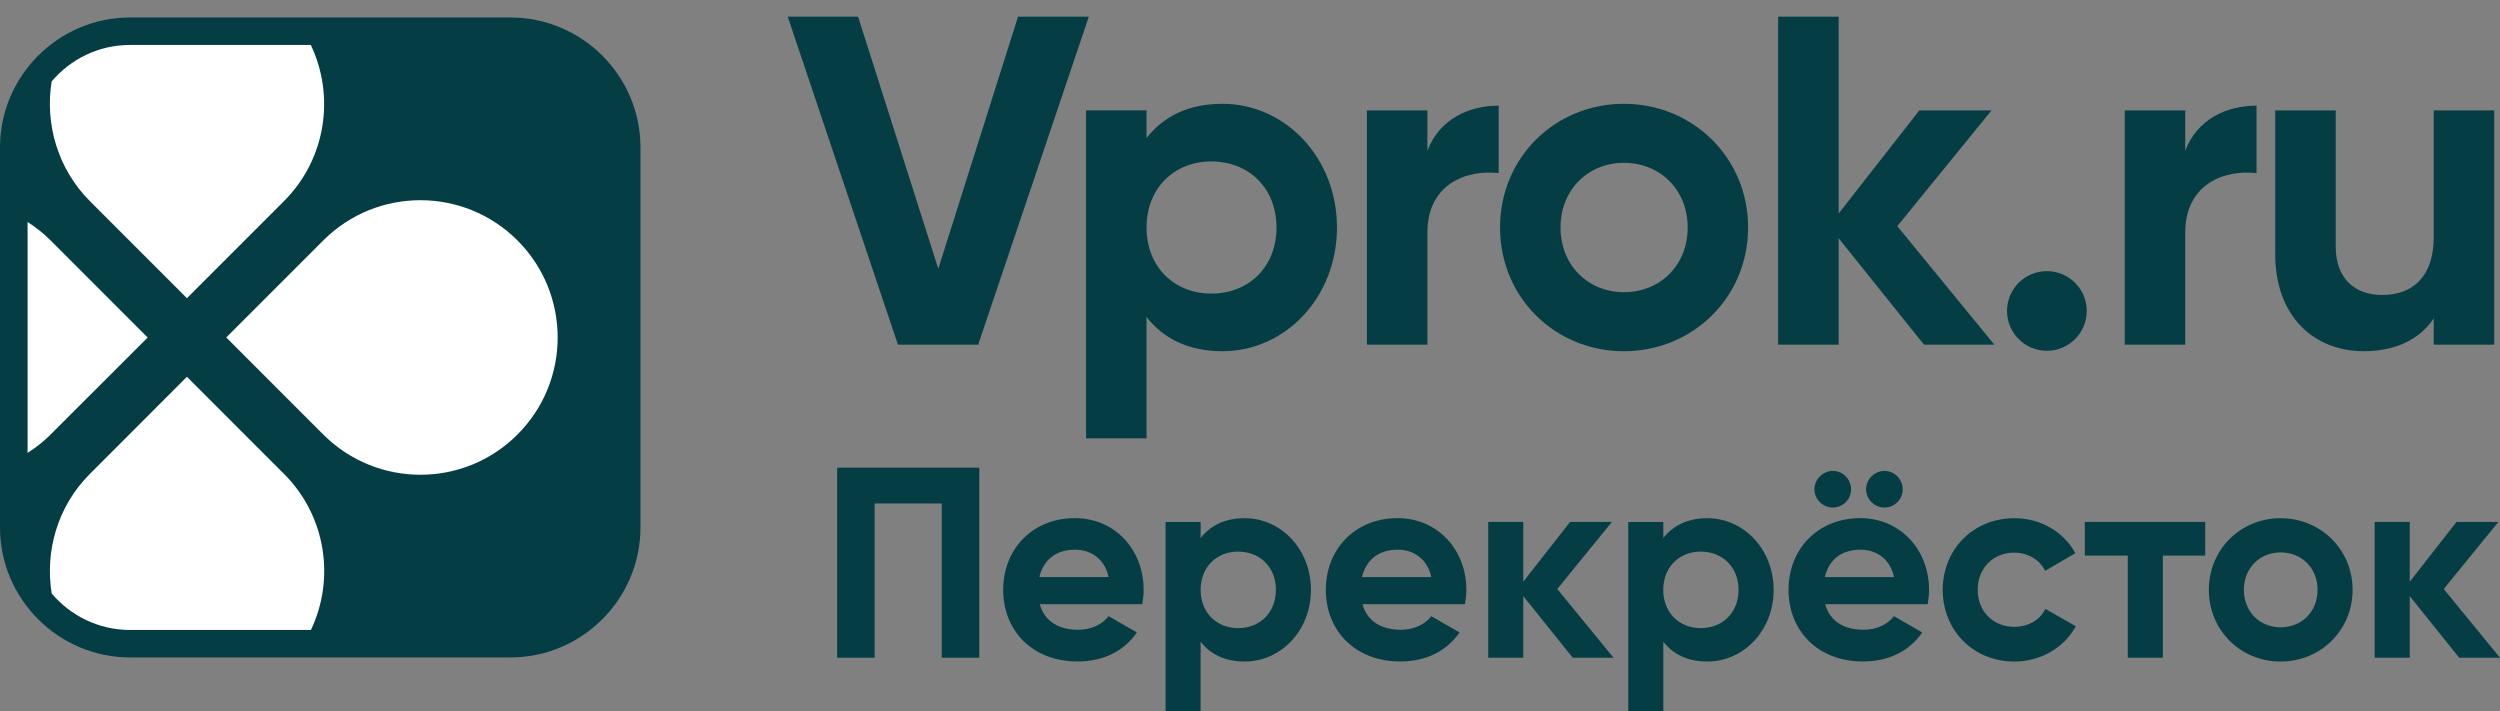
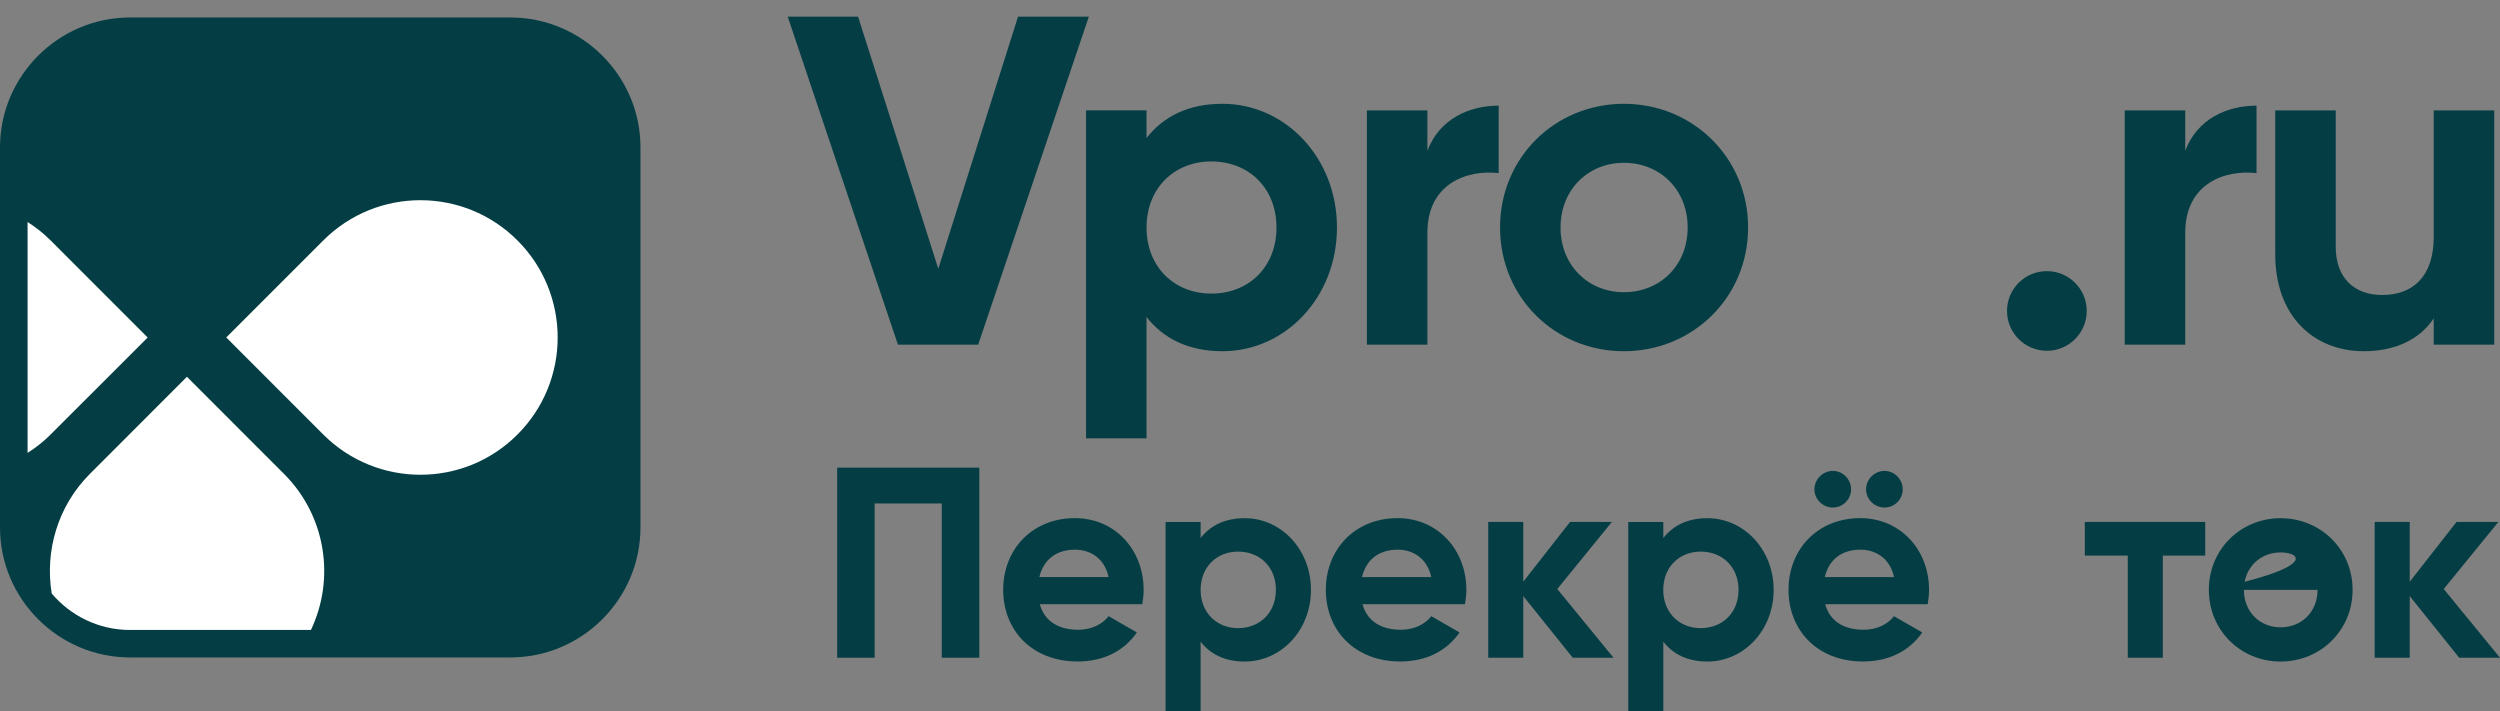
<svg xmlns="http://www.w3.org/2000/svg" width="123" height="35" viewBox="0 0 123 35" fill="none">
  <rect x="0" y="0" width="123" height="35" fill="#808080" stroke="none" />
  <g clip-path="url(#clip0_38_1919)">
    <path d="M38.756 0.82H42.218L46.164 13.224L50.087 0.82H53.57L48.126 16.959H44.179L38.756 0.82Z" fill="#043E44" />
    <path d="M65.779 11.193C65.779 14.628 63.241 17.28 60.148 17.28C58.463 17.28 57.242 16.658 56.41 15.597V21.567H53.433V5.428H56.41V6.79C57.242 5.729 58.463 5.107 60.148 5.107C63.238 5.107 65.779 7.759 65.779 11.193ZM62.803 11.193C62.803 9.255 61.44 7.943 59.596 7.943C57.773 7.943 56.41 9.258 56.41 11.193C56.41 13.131 57.773 14.444 59.596 14.444C61.44 14.447 62.803 13.131 62.803 11.193Z" fill="#043E44" />
    <path d="M73.735 5.198V8.519C72.189 8.335 70.228 9.025 70.228 11.448V16.958H67.251V5.431H70.228V7.415C70.829 5.845 72.281 5.198 73.735 5.198Z" fill="#043E44" />
    <path d="M73.802 11.193C73.802 7.759 76.503 5.107 79.894 5.107C83.285 5.107 86.007 7.759 86.007 11.193C86.007 14.628 83.285 17.28 79.894 17.28C76.503 17.28 73.802 14.631 73.802 11.193ZM83.033 11.193C83.033 9.326 81.671 8.01 79.894 8.01C78.142 8.01 76.779 9.326 76.779 11.193C76.779 13.061 78.142 14.376 79.894 14.376C81.671 14.376 83.033 13.061 83.033 11.193Z" fill="#043E44" />
-     <path d="M94.661 16.958L90.463 11.724V16.958H87.486V0.82H90.463V10.503L94.431 5.431H97.984L93.347 11.126L98.122 16.958H94.661Z" fill="#043E44" />
    <path d="M98.745 15.299C98.745 14.217 99.623 13.34 100.706 13.34C101.789 13.34 102.667 14.217 102.667 15.299C102.667 16.382 101.789 17.259 100.706 17.259C99.623 17.259 98.745 16.382 98.745 15.299Z" fill="#043E44" />
    <path d="M111.021 5.198V8.519C109.475 8.335 107.514 9.025 107.514 11.448V16.958H104.537V5.431H107.514V7.415C108.112 5.845 109.567 5.198 111.021 5.198Z" fill="#043E44" />
    <path d="M122.716 5.432V16.958H119.739V15.667C119.046 16.704 117.846 17.28 116.302 17.28C113.856 17.28 111.941 15.575 111.941 12.509V5.432H114.918V12.141C114.918 13.708 115.863 14.514 117.201 14.514C118.656 14.514 119.739 13.662 119.739 11.656V5.432H122.716Z" fill="#043E44" />
    <path d="M48.179 32.361H46.334V24.771H43.032V32.361H41.188V23.008H48.182V32.361H48.179Z" fill="#043E44" />
    <path d="M53.048 30.984C53.717 30.984 54.251 30.702 54.545 30.316L55.935 31.116C55.306 32.023 54.303 32.545 53.02 32.545C50.774 32.545 49.356 31.009 49.356 29.018C49.356 27.028 50.786 25.492 52.885 25.492C54.864 25.492 56.267 27.056 56.267 29.018C56.267 29.273 56.239 29.5 56.2 29.727H51.157C51.403 30.61 52.139 30.984 53.048 30.984ZM54.545 28.393C54.331 27.43 53.609 27.044 52.888 27.044C51.965 27.044 51.338 27.537 51.136 28.393H54.545Z" fill="#043E44" />
    <path d="M64.499 29.021C64.499 31.012 63.029 32.548 61.237 32.548C60.261 32.548 59.552 32.186 59.071 31.573V35.035H57.346V25.682H59.071V26.47C59.552 25.857 60.261 25.495 61.237 25.495C63.026 25.492 64.499 27.028 64.499 29.021ZM62.775 29.021C62.775 27.899 61.986 27.139 60.915 27.139C59.859 27.139 59.071 27.899 59.071 29.021C59.071 30.144 59.859 30.904 60.915 30.904C61.983 30.904 62.775 30.144 62.775 29.021Z" fill="#043E44" />
    <path d="M68.922 30.984C69.591 30.984 70.126 30.702 70.42 30.316L71.81 31.116C71.181 32.023 70.178 32.545 68.895 32.545C66.648 32.545 65.231 31.009 65.231 29.018C65.231 27.028 66.661 25.492 68.76 25.492C70.739 25.492 72.145 27.056 72.145 29.018C72.145 29.273 72.117 29.5 72.077 29.727H67.035C67.278 30.61 68.014 30.984 68.922 30.984ZM70.42 28.393C70.205 27.43 69.484 27.044 68.763 27.044C67.839 27.044 67.213 27.537 67.011 28.393H70.42Z" fill="#043E44" />
    <path d="M77.379 32.361L74.945 29.328V32.361H73.221V25.679H74.945V28.62L77.247 25.679H79.306L76.618 28.979L79.386 32.361H77.379Z" fill="#043E44" />
    <path d="M87.264 29.021C87.264 31.012 85.794 32.548 84.001 32.548C83.025 32.548 82.317 32.186 81.835 31.573V35.035H80.11V25.682H81.835V26.47C82.317 25.857 83.025 25.495 84.001 25.495C85.79 25.492 87.264 27.028 87.264 29.021ZM85.536 29.021C85.536 27.899 84.747 27.139 83.676 27.139C82.62 27.139 81.832 27.899 81.832 29.021C81.832 30.144 82.62 30.904 83.676 30.904C84.747 30.904 85.536 30.144 85.536 29.021Z" fill="#043E44" />
    <path d="M91.687 30.984C92.356 30.984 92.89 30.702 93.184 30.316L94.575 31.116C93.946 32.023 92.942 32.545 91.659 32.545C89.413 32.545 87.995 31.009 87.995 29.018C87.995 27.028 89.425 25.492 91.524 25.492C93.504 25.492 94.909 27.056 94.909 29.018C94.909 29.273 94.882 29.5 94.842 29.727H89.8C90.042 30.61 90.778 30.984 91.687 30.984ZM89.269 24.075C89.269 23.582 89.683 23.168 90.177 23.168C90.671 23.168 91.073 23.582 91.073 24.075C91.073 24.569 90.671 24.971 90.177 24.971C89.683 24.971 89.269 24.569 89.269 24.075ZM93.188 28.393C92.973 27.43 92.252 27.044 91.53 27.044C90.607 27.044 89.981 27.537 89.778 28.393H93.188ZM91.81 24.075C91.81 23.582 92.224 23.168 92.718 23.168C93.212 23.168 93.614 23.582 93.614 24.075C93.614 24.569 93.212 24.971 92.718 24.971C92.224 24.971 91.81 24.569 91.81 24.075Z" fill="#043E44" />
-     <path d="M95.582 29.021C95.582 27.031 97.079 25.495 99.111 25.495C100.421 25.495 101.557 26.191 102.106 27.218L100.621 28.086C100.354 27.537 99.777 27.191 99.096 27.191C98.064 27.191 97.303 27.951 97.303 29.021C97.303 30.076 98.064 30.84 99.096 30.84C99.792 30.84 100.366 30.506 100.633 29.957L102.131 30.812C101.557 31.855 100.418 32.548 99.108 32.548C97.079 32.548 95.582 31.012 95.582 29.021Z" fill="#043E44" />
    <path d="M108.498 27.335H106.411V32.361H104.686V27.335H102.572V25.679H108.498V27.335Z" fill="#043E44" />
-     <path d="M108.675 29.021C108.675 27.031 110.24 25.495 112.204 25.495C114.171 25.495 115.748 27.031 115.748 29.021C115.748 31.012 114.171 32.548 112.204 32.548C110.24 32.548 108.675 31.012 108.675 29.021ZM114.024 29.021C114.024 27.939 113.235 27.179 112.204 27.179C111.188 27.179 110.399 27.939 110.399 29.021C110.399 30.104 111.188 30.864 112.204 30.864C113.235 30.864 114.024 30.104 114.024 29.021Z" fill="#043E44" />
+     <path d="M108.675 29.021C108.675 27.031 110.24 25.495 112.204 25.495C114.171 25.495 115.748 27.031 115.748 29.021C115.748 31.012 114.171 32.548 112.204 32.548C110.24 32.548 108.675 31.012 108.675 29.021ZC114.024 27.939 113.235 27.179 112.204 27.179C111.188 27.179 110.399 27.939 110.399 29.021C110.399 30.104 111.188 30.864 112.204 30.864C113.235 30.864 114.024 30.104 114.024 29.021Z" fill="#043E44" />
    <path d="M120.993 32.361L118.559 29.328V32.361H116.834V25.679H118.559V28.62L120.861 25.679H122.92L120.231 28.979L123 32.361H120.993Z" fill="#043E44" />
    <path d="M25.115 0.86H6.395C2.879 0.86 0 3.736 0 7.251V25.956C0 29.47 2.879 32.346 6.395 32.346H25.115C28.632 32.346 31.511 29.47 31.511 25.956V7.251C31.514 3.736 28.635 0.86 25.115 0.86Z" fill="#043E44" />
    <path d="M15.907 11.828L11.132 16.603L15.907 21.38C18.547 24.017 22.822 24.017 25.458 21.38C28.097 18.743 28.097 14.466 25.458 11.828C22.822 9.191 18.544 9.191 15.907 11.828Z" fill="white" />
    <path d="M7.265 16.606L2.49 11.828C2.14 11.479 1.759 11.178 1.357 10.924V22.282C1.759 22.027 2.14 21.73 2.49 21.377L7.265 16.606Z" fill="white" />
    <path d="M13.973 23.315L9.197 18.538L4.422 23.315C2.824 24.913 2.207 27.127 2.544 29.2C3.471 30.294 4.852 30.994 6.396 30.994H15.298C16.492 28.485 16.05 25.391 13.973 23.315Z" fill="white" />
-     <path d="M4.422 9.894L9.197 14.671L13.973 9.894C16.05 7.818 16.486 4.72 15.292 2.212H6.396C4.852 2.212 3.468 2.911 2.541 4.006C2.207 6.079 2.827 8.299 4.422 9.894Z" fill="white" />
  </g>
  <defs>
    <clipPath id="clip0_38_1919">
      <rect width="123" height="35" fill="white" />
    </clipPath>
  </defs>
</svg>